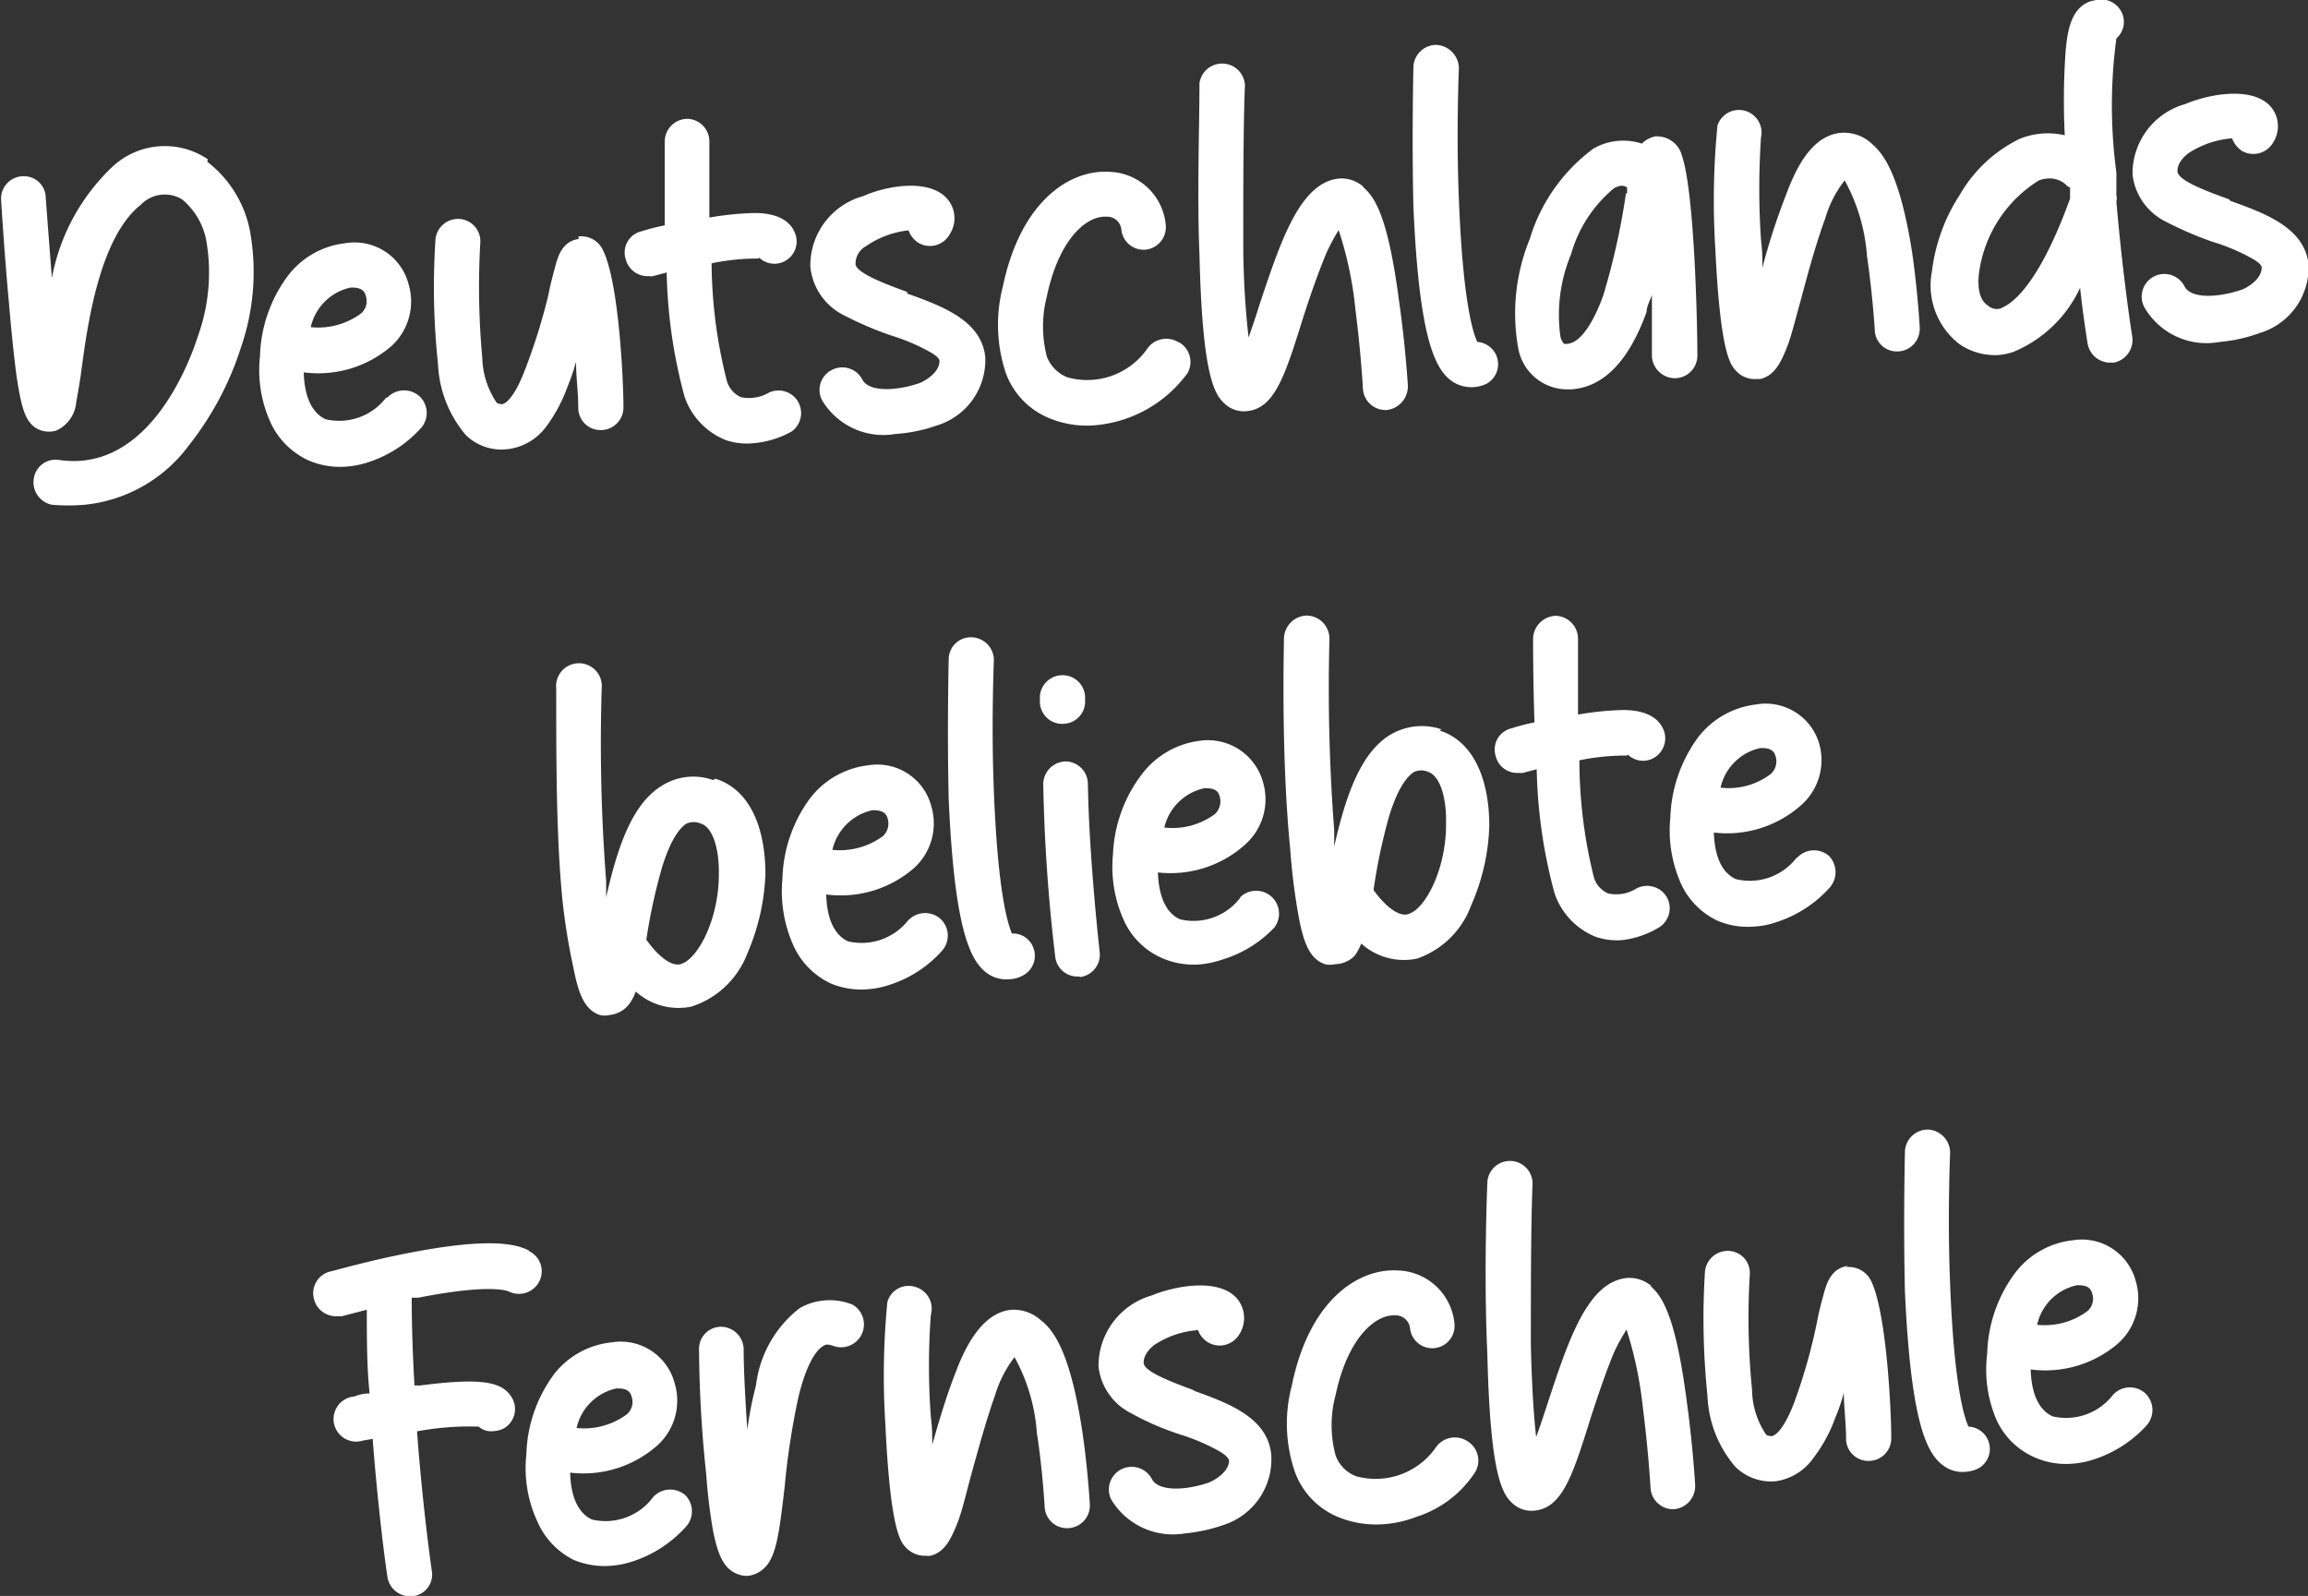
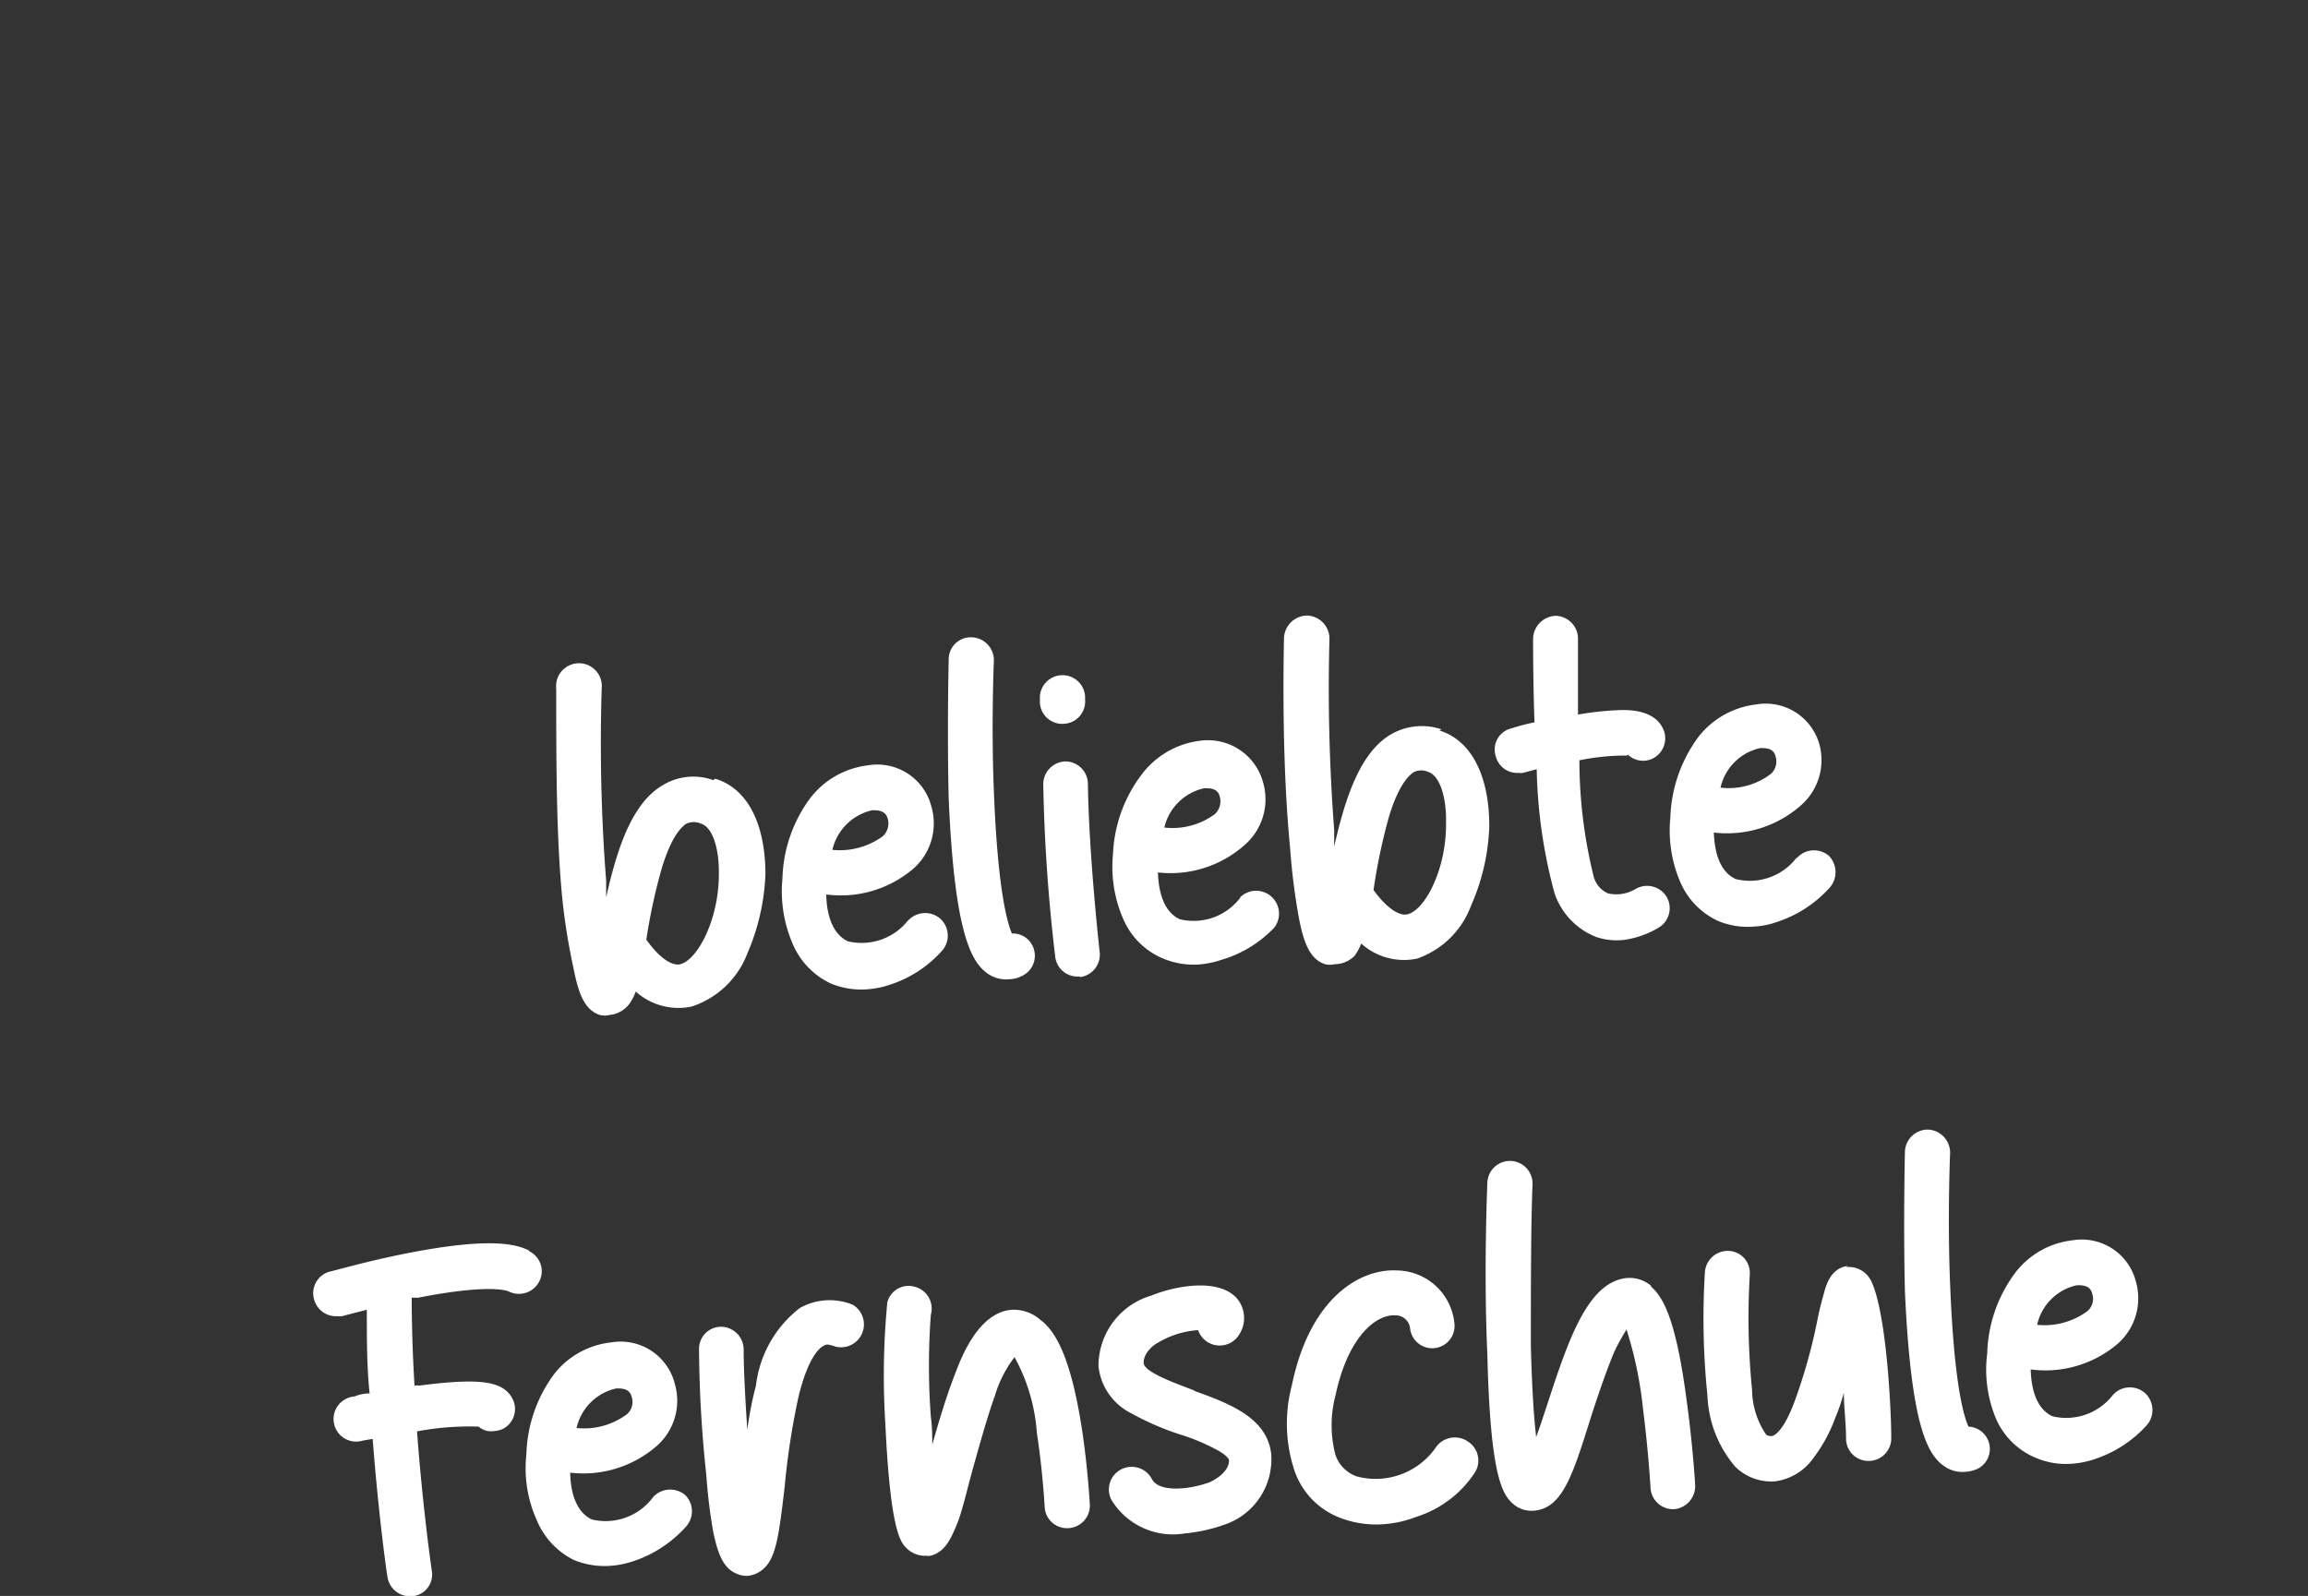
<svg xmlns="http://www.w3.org/2000/svg" id="Laag_1" data-name="Laag 1" viewBox="0 0 82.74 57.22">
  <rect x="0" y="0" width="82.74" height="57.22" fill="#333333" stroke="none" />
  <defs>
    <style>.cls-1{fill:#ffffff;}</style>
  </defs>
  <path class="cls-1" d="M91.89,61.82c.18,0,.47,0,.54.29a.58.58,0,0,1-.17.64,2.58,2.58,0,0,1-1.8.49,1.86,1.86,0,0,1,1.43-1.42m1.29,3.93a2.12,2.12,0,0,1-2.17.77c-.48-.22-.76-.8-.78-1.68a4,4,0,0,0,3.14-.94A2.17,2.17,0,0,0,94,61.69a2,2,0,0,0-2.27-1.48,3,3,0,0,0-2.06,1.17,5.06,5.06,0,0,0-1,2.89A4.55,4.55,0,0,0,89,66.64,2.67,2.67,0,0,0,90.39,68a2.75,2.75,0,0,0,1.32.22,3.24,3.24,0,0,0,.8-.16,4.37,4.37,0,0,0,1.88-1.22.83.83,0,0,0-.06-1.15.82.82,0,0,0-1.15.06M88,66.89c-.17-.36-.52-1.53-.66-5.11-.1-2.41,0-4.69,0-4.71a.83.83,0,0,0-.79-.83.82.82,0,0,0-.83.8s-.06,2.5,0,5c.22,4.84.81,5.88,1.44,6.29a1.13,1.13,0,0,0,.73.18,1.21,1.21,0,0,0,.46-.12A.8.8,0,0,0,88,66.89m-4.33-5.76c-.61.08-.77.67-.86,1s-.16.58-.24,1a19.78,19.78,0,0,1-.81,2.87c-.45,1.21-.81,1.23-.81,1.23s-.17,0-.21-.06a2.92,2.92,0,0,1-.5-1.6,26.08,26.08,0,0,1-.08-4.15.79.79,0,0,0-.76-.83.82.82,0,0,0-.85.76,27,27,0,0,0,.09,4.42,4.17,4.17,0,0,0,1,2.56,1.83,1.83,0,0,0,1.44.52A2,2,0,0,0,82.45,68a5.32,5.32,0,0,0,.77-1.42,6.08,6.08,0,0,0,.31-.91c0,.52.08,1.08.08,1.68a.8.8,0,0,0,.83.77.81.81,0,0,0,.79-.83c0-1-.17-4.52-.73-5.64a.89.89,0,0,0-.88-.48m-7,.67a1.2,1.2,0,0,0-.85-.28c-1.42.12-2.12,2.24-2.86,4.5-.14.42-.27.83-.41,1.2-.08-.68-.15-1.71-.19-3.27,0-2,0-4.32.06-5.78a.81.81,0,1,0-1.62-.07c-.06,1.57-.1,4,0,6.14.1,4.25.51,5,.89,5.35a1,1,0,0,0,.82.27c1-.11,1.37-1.33,2-3.34.27-.83.55-1.66.84-2.35a7.23,7.23,0,0,1,.44-.8,14,14,0,0,1,.59,2.84c.19,1.47.27,2.82.27,2.83a.81.81,0,0,0,.85.77h0a.83.83,0,0,0,.75-.86c0-.06-.09-1.48-.3-3-.39-3-.86-3.75-1.28-4.12M70,67.39a.83.83,0,0,0-1.12.28,2.63,2.63,0,0,1-2.83,1,1.25,1.25,0,0,1-.74-.75,4.15,4.15,0,0,1,0-2.16c.42-2,1.39-2.89,2.13-2.86a.52.52,0,0,1,.54.47.8.8,0,1,0,1.59-.18,2.1,2.1,0,0,0-2.06-1.9c-1.34-.07-3.13,1-3.77,4.13a5.34,5.34,0,0,0,.11,3.09,2.77,2.77,0,0,0,1.65,1.66,3.58,3.58,0,0,0,1.51.22,4.06,4.06,0,0,0,1.21-.27,3.92,3.92,0,0,0,2.1-1.61.81.81,0,0,0-.29-1.1m-9.74-1.8c-.74-.28-1.84-.67-1.86-1,0-.09,0-.34.37-.64a3.24,3.24,0,0,1,1.58-.54.83.83,0,0,0,.36.44.82.82,0,0,0,1.12-.29,1.09,1.09,0,0,0-.09-1.29c-.65-.73-2.18-.46-3.06-.1a2.63,2.63,0,0,0-1.9,2.54,2.14,2.14,0,0,0,1.17,1.68,9.93,9.93,0,0,0,1.75.76,7.26,7.26,0,0,1,1.39.59c.26.15.36.27.37.34,0,.41-.5.7-.71.79-.82.29-1.83.34-2.06-.13a.82.82,0,0,0-1.09-.34.81.81,0,0,0-.36,1.09,2.58,2.58,0,0,0,2.63,1.21,5.89,5.89,0,0,0,1.44-.32A2.47,2.47,0,0,0,63,67.86c-.15-1.31-1.55-1.82-2.81-2.27M54.77,63.1a1.46,1.46,0,0,0-1.07-.4c-1,.08-1.63,1.22-2,2.22-.32.8-.6,1.74-.85,2.62,0-.31,0-.63-.05-1a24.85,24.85,0,0,1,0-3.66.81.81,0,0,0-.56-1,.79.79,0,0,0-1,.55,27.58,27.58,0,0,0-.07,4.38c.18,3.83.55,4.22.74,4.42a.94.94,0,0,0,.73.29.39.39,0,0,0,.14,0c.55-.13.76-.65,1-1.24.15-.42.29-1,.46-1.64.26-.93.55-2,.86-2.87a4.26,4.26,0,0,1,.7-1.37,6.57,6.57,0,0,1,.8,2.71c.21,1.36.28,2.65.28,2.65a.8.8,0,0,0,.85.77.81.81,0,0,0,.77-.85s-.07-1.29-.28-2.68c-.42-2.74-1-3.53-1.43-3.89M48,62.52a2.18,2.18,0,0,0-1.9.12,4.12,4.12,0,0,0-1.57,2.78A12.83,12.83,0,0,0,44.22,67c-.07-1.06-.13-2.1-.13-2.88a.82.82,0,0,0-.8-.81.79.79,0,0,0-.8.82,44.32,44.32,0,0,0,.26,4.49A19.54,19.54,0,0,0,43,70.67c.17.8.36,1.29.83,1.49a.88.88,0,0,0,.42.08,1,1,0,0,0,.58-.28c.42-.4.53-1.19.73-2.92a26.64,26.64,0,0,1,.5-3.24c.33-1.34.71-1.69.85-1.78s.17-.1.47,0A.82.82,0,0,0,48,62.52m-8.47,3c.18,0,.47,0,.54.29a.58.58,0,0,1-.17.64,2.58,2.58,0,0,1-1.8.49,1.87,1.87,0,0,1,1.43-1.42m1.29,3.93a2.12,2.12,0,0,1-2.17.77c-.48-.22-.76-.8-.78-1.68A4,4,0,0,0,41,67.56a2.16,2.16,0,0,0,.62-2.21,2,2,0,0,0-2.27-1.48A3,3,0,0,0,37.3,65a5.06,5.06,0,0,0-1,2.89,4.53,4.53,0,0,0,.38,2.37A2.77,2.77,0,0,0,38,71.67a2.87,2.87,0,0,0,1.32.21,3.24,3.24,0,0,0,.8-.16A4.37,4.37,0,0,0,42,70.5.82.82,0,0,0,42,69.35a.83.83,0,0,0-1.15.06m-4.45-8.83c-.46-.24-1.42-.48-4.3.08-1.5.29-2.79.67-2.84.67a.8.8,0,0,0-.57,1,.81.81,0,0,0,.84.6.9.9,0,0,0,.16,0l.89-.23c0,1,0,2.06.1,3-.32,0-.53.11-.55.11a.81.81,0,1,0,.31,1.58l.35-.06c.21,2.73.5,4.8.53,4.94a.81.81,0,0,0,.86.7l.05,0a.78.78,0,0,0,.68-.91s-.32-2.18-.53-5a10.2,10.2,0,0,1,2.21-.17.68.68,0,0,0,.55.16.86.86,0,0,0,.34-.09.8.8,0,0,0,.3-1.11c-.35-.6-1.17-.71-3.33-.43a.41.41,0,0,0-.16,0c-.06-1-.1-2.11-.1-3.15a1.74,1.74,0,0,1,.22,0c2.6-.51,3.21-.25,3.27-.22a.82.82,0,0,0,1.09-.38.8.8,0,0,0-.37-1.07" transform="translate(-17.43 -15.74)" />
  <path class="cls-1" d="M80.54,42.56c.18,0,.47,0,.54.29a.6.6,0,0,1-.17.64,2.49,2.49,0,0,1-1.8.49,1.87,1.87,0,0,1,1.43-1.42m1.29,3.94a2.11,2.11,0,0,1-2.17.76c-.49-.22-.76-.79-.79-1.67a4,4,0,0,0,3.15-1,2.15,2.15,0,0,0,.62-2.21A2,2,0,0,0,80.37,41a3.07,3.07,0,0,0-2.06,1.17,5.14,5.14,0,0,0-1,2.89,4.67,4.67,0,0,0,.39,2.38A2.71,2.71,0,0,0,79,48.75a2.75,2.75,0,0,0,1.32.21,2.84,2.84,0,0,0,.8-.16A4.35,4.35,0,0,0,83,47.59.84.84,0,0,0,83,46.43a.82.82,0,0,0-1.15.07m-6.07-3.71a.79.79,0,0,0,.82.18.81.81,0,0,0,.49-1c-.27-.79-1.27-.78-1.59-.77a11,11,0,0,0-1.5.16c0-1.1,0-2.09,0-2.71a.82.82,0,0,0-.8-.83.84.84,0,0,0-.81.82c0,.29,0,1.53.05,3a6.8,6.8,0,0,0-.81.21.78.78,0,0,0-.58,1,.79.79,0,0,0,.83.6.44.44,0,0,0,.15,0l.49-.13a18.28,18.28,0,0,0,.64,4.45,2.57,2.57,0,0,0,1.48,1.56,2.32,2.32,0,0,0,1,.11A3.32,3.32,0,0,0,76.89,49a.81.81,0,0,0,.29-1.1.82.82,0,0,0-1.11-.29,1.34,1.34,0,0,1-1,.16.92.92,0,0,1-.51-.61A17.42,17.42,0,0,1,74.05,43a8.2,8.2,0,0,1,1.71-.17m-6.49,2.47c0,1.63-.76,3.07-1.38,3.22-.25.07-.7-.15-1.22-.87A20.43,20.43,0,0,1,67.23,45c.34-1.11.7-1.46.89-1.58a.62.62,0,0,1,.52,0c.4.14.65.88.63,1.85m-.16-3.38a2.21,2.21,0,0,0-1.85.2c-1.11.68-1.62,2.34-2,4l0-.59a66.62,66.62,0,0,1-.17-6.86.83.83,0,0,0-.8-.83.84.84,0,0,0-.83.8c-.05,2.57,0,5.3.22,7.54A23.09,23.09,0,0,0,64,48.68c.17.87.39,1.45.93,1.63a.77.77,0,0,0,.36,0A1,1,0,0,0,66,50a2.13,2.13,0,0,0,.23-.43,2.28,2.28,0,0,0,2,.54,3.17,3.17,0,0,0,1.94-1.91,7.62,7.62,0,0,0,.65-2.84c0-1.79-.63-3.07-1.79-3.43M60.61,44c.18,0,.47,0,.54.28a.62.62,0,0,1-.17.65,2.55,2.55,0,0,1-1.81.48A1.88,1.88,0,0,1,60.61,44m1.28,3.93a2.1,2.1,0,0,1-2.16.77c-.49-.22-.76-.8-.79-1.68A4,4,0,0,0,62.09,46a2.17,2.17,0,0,0,.62-2.21,2.05,2.05,0,0,0-2.27-1.49,3.08,3.08,0,0,0-2.06,1.18,5.06,5.06,0,0,0-1.05,2.89,4.65,4.65,0,0,0,.39,2.37,2.67,2.67,0,0,0,1.39,1.36,2.85,2.85,0,0,0,1.31.22,3.35,3.35,0,0,0,.81-.17A4.26,4.26,0,0,0,63.11,49a.82.82,0,0,0-1.22-1.09m-6.31-6.22a.8.8,0,0,0,.75-.86v-.13a.81.81,0,0,0-1.62.12v.12a.8.8,0,0,0,.87.75m.58,9.08a.81.81,0,0,0,.69-.92s-.38-3.38-.42-6a.81.81,0,0,0-.81-.81.82.82,0,0,0-.79.82,61.45,61.45,0,0,0,.43,6.19.8.8,0,0,0,.86.7h0m-2.4-1.51c-.17-.37-.52-1.54-.66-5.12-.1-2.41,0-4.69,0-4.71a.82.82,0,0,0-.79-.82.79.79,0,0,0-.83.79s-.06,2.5,0,5c.21,4.84.81,5.88,1.43,6.29a1.17,1.17,0,0,0,.74.18,1.05,1.05,0,0,0,.46-.12.8.8,0,0,0,.38-1.07.78.78,0,0,0-.74-.45M48.7,44.79c.18,0,.47,0,.55.29a.62.62,0,0,1-.17.64,2.61,2.61,0,0,1-1.81.49,1.89,1.89,0,0,1,1.43-1.42M50,48.72a2.12,2.12,0,0,1-2.17.77c-.48-.22-.76-.8-.78-1.68a4,4,0,0,0,3.14-.94,2.16,2.16,0,0,0,.63-2.21,2,2,0,0,0-2.27-1.48,3.07,3.07,0,0,0-2.07,1.17,5.06,5.06,0,0,0-1,2.89,4.74,4.74,0,0,0,.38,2.37A2.75,2.75,0,0,0,47.21,51a2.83,2.83,0,0,0,1.31.21,3.16,3.16,0,0,0,.8-.16,4.26,4.26,0,0,0,1.88-1.22.82.82,0,0,0-.06-1.15.83.83,0,0,0-1.15.06M43.2,47.09c0,1.62-.76,3.06-1.38,3.22-.25.07-.7-.15-1.22-.88a20.43,20.43,0,0,1,.56-2.58c.34-1.11.69-1.46.88-1.58a.65.65,0,0,1,.52,0c.41.13.66.87.64,1.85M43,43.71a2.11,2.11,0,0,0-1.84.2c-1.11.67-1.62,2.33-2,4,0-.2,0-.4,0-.59A64.1,64.1,0,0,1,39,40.43a.82.82,0,1,0-1.63,0c0,2.57,0,5.31.22,7.55A22.86,22.86,0,0,0,38,50.5c.17.87.39,1.45.93,1.63a.75.75,0,0,0,.36,0,1,1,0,0,0,.71-.41,1.71,1.71,0,0,0,.22-.43,2.29,2.29,0,0,0,2,.54,3.19,3.19,0,0,0,2-1.9,7.92,7.92,0,0,0,.65-2.84c0-1.79-.63-3.08-1.8-3.43" transform="translate(-17.43 -15.74)" />
-   <path class="cls-1" d="M97.35,22.89c-.74-.27-1.83-.66-1.86-1,0-.09,0-.34.37-.64a3.3,3.3,0,0,1,1.59-.55.92.92,0,0,0,.35.45.82.82,0,0,0,1.12-.3,1.08,1.08,0,0,0-.09-1.29c-.65-.73-2.18-.46-3.06-.09A2.59,2.59,0,0,0,93.88,22,2.16,2.16,0,0,0,95,23.65a12.64,12.64,0,0,0,1.75.76,7.1,7.1,0,0,1,1.4.59c.26.14.36.26.36.33,0,.41-.49.71-.7.79-.83.29-1.84.35-2.07-.12a.81.81,0,0,0-1.44.75A2.57,2.57,0,0,0,97,28a5.55,5.55,0,0,0,1.44-.32,2.46,2.46,0,0,0,1.75-2.46c-.14-1.31-1.55-1.83-2.81-2.28M89.2,26.78a.47.47,0,0,1-.51-.09c-.36-.23-.35-.79-.32-1.11a4.63,4.63,0,0,1,2.15-3.37,1.09,1.09,0,0,1,.34-.07.86.86,0,0,1,.63.22.29.29,0,0,0,.15.1l0,.4c-1.18,3.27-2.19,3.83-2.47,3.92m3.22-11c-.8.26-.89,1.27-.94,2.31a24.9,24.9,0,0,0,0,2.5,2.67,2.67,0,0,0-1.62.13,5,5,0,0,0-2.14,2,6.42,6.42,0,0,0-1,2.74,2.66,2.66,0,0,0,1,2.63,2.26,2.26,0,0,0,1.38.38,2.38,2.38,0,0,0,.53-.11A4.56,4.56,0,0,0,92,26.06c.09.84.2,1.56.27,2a.82.82,0,0,0,.86.68h.09a.83.83,0,0,0,.65-.93c-.15-.94-.4-2.86-.57-4.85a.38.38,0,0,0,0-.21c0-.27,0-.56,0-.83a18,18,0,0,1,0-4.8.79.79,0,0,0,.23-.84.82.82,0,0,0-1-.53m-8,5.14a1.46,1.46,0,0,0-1.07-.39c-1.05.07-1.63,1.22-2,2.22a23.66,23.66,0,0,0-.85,2.62c0-.31,0-.63-.05-1a27.6,27.6,0,0,1,0-3.67.81.81,0,0,0-1.56-.43,27.66,27.66,0,0,0-.08,4.37c.18,3.83.55,4.22.75,4.43a.9.9,0,0,0,.72.29l.14,0c.55-.13.77-.65,1-1.24.15-.42.29-1,.47-1.64.25-.94.54-2,.86-2.87a4,4,0,0,1,.7-1.37,6.57,6.57,0,0,1,.8,2.71c.2,1.35.28,2.65.28,2.65a.79.79,0,0,0,.84.77.81.81,0,0,0,.77-.85c0-.05-.07-1.29-.27-2.69-.43-2.73-1-3.52-1.43-3.89m-8.83,1.76a25.13,25.13,0,0,1-.82,3.68c-.23.63-.71,1.7-1.31,1.72h-.09a.61.61,0,0,1-.13-.26,5.63,5.63,0,0,1,.38-2.95,4.74,4.74,0,0,1,1.54-2.37.84.84,0,0,1,.25-.09.37.37,0,0,1,.22.06l0,.22m1.07-2.06a.93.93,0,0,0-.54.27,2.14,2.14,0,0,0-1.74.18,6.28,6.28,0,0,0-2.28,3.24,7.06,7.06,0,0,0-.41,3.93,1.79,1.79,0,0,0,1.81,1.46h.09c1.15-.08,2.06-1,2.7-2.78,0-.21.13-.41.19-.61,0,.79,0,1.56,0,2.2a.83.83,0,0,0,.83.79.81.81,0,0,0,.8-.82c0-.95-.09-5.82-.56-7.18a.92.92,0,0,0-.93-.67M70.39,28c-.17-.36-.52-1.53-.66-5.11-.1-2.41,0-4.69,0-4.71a.85.85,0,0,0-.8-.83.82.82,0,0,0-.83.8s-.06,2.5,0,5c.21,4.84.8,5.88,1.43,6.29a1.25,1.25,0,0,0,1.19.06A.8.8,0,0,0,70.39,28M66.3,22.43a1.19,1.19,0,0,0-.85-.29c-1.41.12-2.11,2.25-2.86,4.5-.13.42-.27.83-.4,1.2A30.77,30.77,0,0,1,62,24.57c0-2,0-4.31.06-5.78a.82.82,0,0,0-1.63-.07c0,1.58-.09,4,0,6.14.1,4.25.51,5,.9,5.35a1,1,0,0,0,.81.27c1-.1,1.37-1.32,2-3.33.27-.84.56-1.67.85-2.36a7.66,7.66,0,0,1,.43-.8,13.15,13.15,0,0,1,.6,2.84c.19,1.47.27,2.82.27,2.84a.81.81,0,0,0,.85.77h0a.85.85,0,0,0,.76-.87c0-.05-.09-1.47-.31-3-.39-3-.85-3.74-1.28-4.11M59.66,28a.83.83,0,0,0-1.12.27,2.63,2.63,0,0,1-2.84,1,1.31,1.31,0,0,1-.74-.74,4.32,4.32,0,0,1,0-2.17c.42-2,1.39-2.89,2.13-2.85a.51.51,0,0,1,.54.46.8.8,0,0,0,.88.72.81.81,0,0,0,.71-.9,2.09,2.09,0,0,0-2.06-1.89c-1.34-.07-3.13,1-3.78,4.12a5.47,5.47,0,0,0,.11,3.1,2.77,2.77,0,0,0,1.65,1.65,3.47,3.47,0,0,0,1.51.22A4.58,4.58,0,0,0,60,29.12a.81.81,0,0,0-.29-1.1m-9.75-1.81c-.74-.27-1.83-.67-1.86-1a.72.72,0,0,1,.37-.64A3.3,3.3,0,0,1,50,24a.89.89,0,0,0,.36.45.81.81,0,0,0,1.11-.3,1.06,1.06,0,0,0-.09-1.29c-.65-.73-2.18-.46-3-.09a2.58,2.58,0,0,0-1.9,2.53A2.18,2.18,0,0,0,47.6,27a12.64,12.64,0,0,0,1.75.76,7.1,7.1,0,0,1,1.4.59c.26.14.36.26.36.33,0,.41-.49.7-.7.79-.83.29-1.84.34-2.07-.13A.81.81,0,0,0,47.26,29a.8.8,0,0,0-.36,1.09,2.56,2.56,0,0,0,2.63,1.21A5.55,5.55,0,0,0,51,31a2.45,2.45,0,0,0,1.75-2.47c-.14-1.3-1.55-1.82-2.81-2.27m-5.3-1.29a.79.79,0,0,0,.82.18.8.8,0,0,0,.49-1c-.27-.79-1.26-.78-1.59-.77a11.16,11.16,0,0,0-1.5.16c0-1.1,0-2.09,0-2.71a.81.81,0,0,0-.79-.83.82.82,0,0,0-.81.82c0,.29,0,1.53,0,3a7.35,7.35,0,0,0-.82.21.78.78,0,0,0-.58,1,.81.81,0,0,0,.84.61.39.39,0,0,0,.14,0l.49-.13a18.28,18.28,0,0,0,.64,4.45,2.57,2.57,0,0,0,1.48,1.56,2.35,2.35,0,0,0,1,.11,3.38,3.38,0,0,0,1.36-.42.81.81,0,0,0-.82-1.39,1.42,1.42,0,0,1-1,.16.92.92,0,0,1-.51-.61,17.53,17.53,0,0,1-.54-4.19,8.09,8.09,0,0,1,1.7-.17m-6.46-.7c-.6.07-.76.66-.85,1s-.16.59-.24,1A21.13,21.13,0,0,1,36.25,29c-.46,1.21-.81,1.23-.81,1.23s-.17,0-.21-.06a3,3,0,0,1-.51-1.6,27.6,27.6,0,0,1-.07-4.15.8.8,0,0,0-.76-.83.81.81,0,0,0-.85.76,25.89,25.89,0,0,0,.09,4.42,4.23,4.23,0,0,0,1,2.57,1.83,1.83,0,0,0,1.44.51A2,2,0,0,0,37,31.05a5.56,5.56,0,0,0,.77-1.43,7.46,7.46,0,0,0,.31-.91c0,.53.08,1.08.08,1.68a.8.8,0,0,0,.83.77.81.81,0,0,0,.79-.83c0-1-.17-4.52-.74-5.63a.85.85,0,0,0-.88-.48M30,26.05c.18,0,.47,0,.54.29a.58.58,0,0,1-.17.64,2.58,2.58,0,0,1-1.8.49A1.87,1.87,0,0,1,30,26.05M31.27,30a2.12,2.12,0,0,1-2.17.77c-.48-.22-.76-.8-.78-1.68a4,4,0,0,0,3.14-.94,2.16,2.16,0,0,0,.62-2.21,2,2,0,0,0-2.27-1.48,3,3,0,0,0-2.06,1.17,5.06,5.06,0,0,0-1,2.89,4.53,4.53,0,0,0,.38,2.37,2.77,2.77,0,0,0,1.39,1.37,2.87,2.87,0,0,0,1.32.21,3.24,3.24,0,0,0,.8-.16,4.37,4.37,0,0,0,1.88-1.22.82.82,0,0,0-.06-1.15.83.83,0,0,0-1.15.06m-6.43-8.55a2.75,2.75,0,0,0-3.41.26,7.34,7.34,0,0,0-2.18,4c-.12-1.53-.22-2.88-.22-2.89a.78.78,0,0,0-.84-.76.8.8,0,0,0-.76.85s.11,1.85.28,3.68c.09,1.09.19,2,.27,2.61.18,1.22.33,1.62.67,1.87a.91.91,0,0,0,.75.11,1.22,1.22,0,0,0,.72-1c.05-.29.12-.66.18-1.1.22-1.67.65-4.82,2.14-6a1.19,1.19,0,0,1,1.48-.19,2.53,2.53,0,0,1,.89,1.63,6.71,6.71,0,0,1-.31,3.23c-.37,1.17-1.86,4.95-5,4.48a.79.79,0,0,0-.9.68.82.82,0,0,0,.67.93,7.18,7.18,0,0,0,1.13,0,5.3,5.3,0,0,0,3.76-2.13,11.05,11.05,0,0,0,1.87-3.52,8.26,8.26,0,0,0,.35-4,4.11,4.11,0,0,0-1.56-2.65" transform="translate(-17.43 -15.74)" />
</svg>